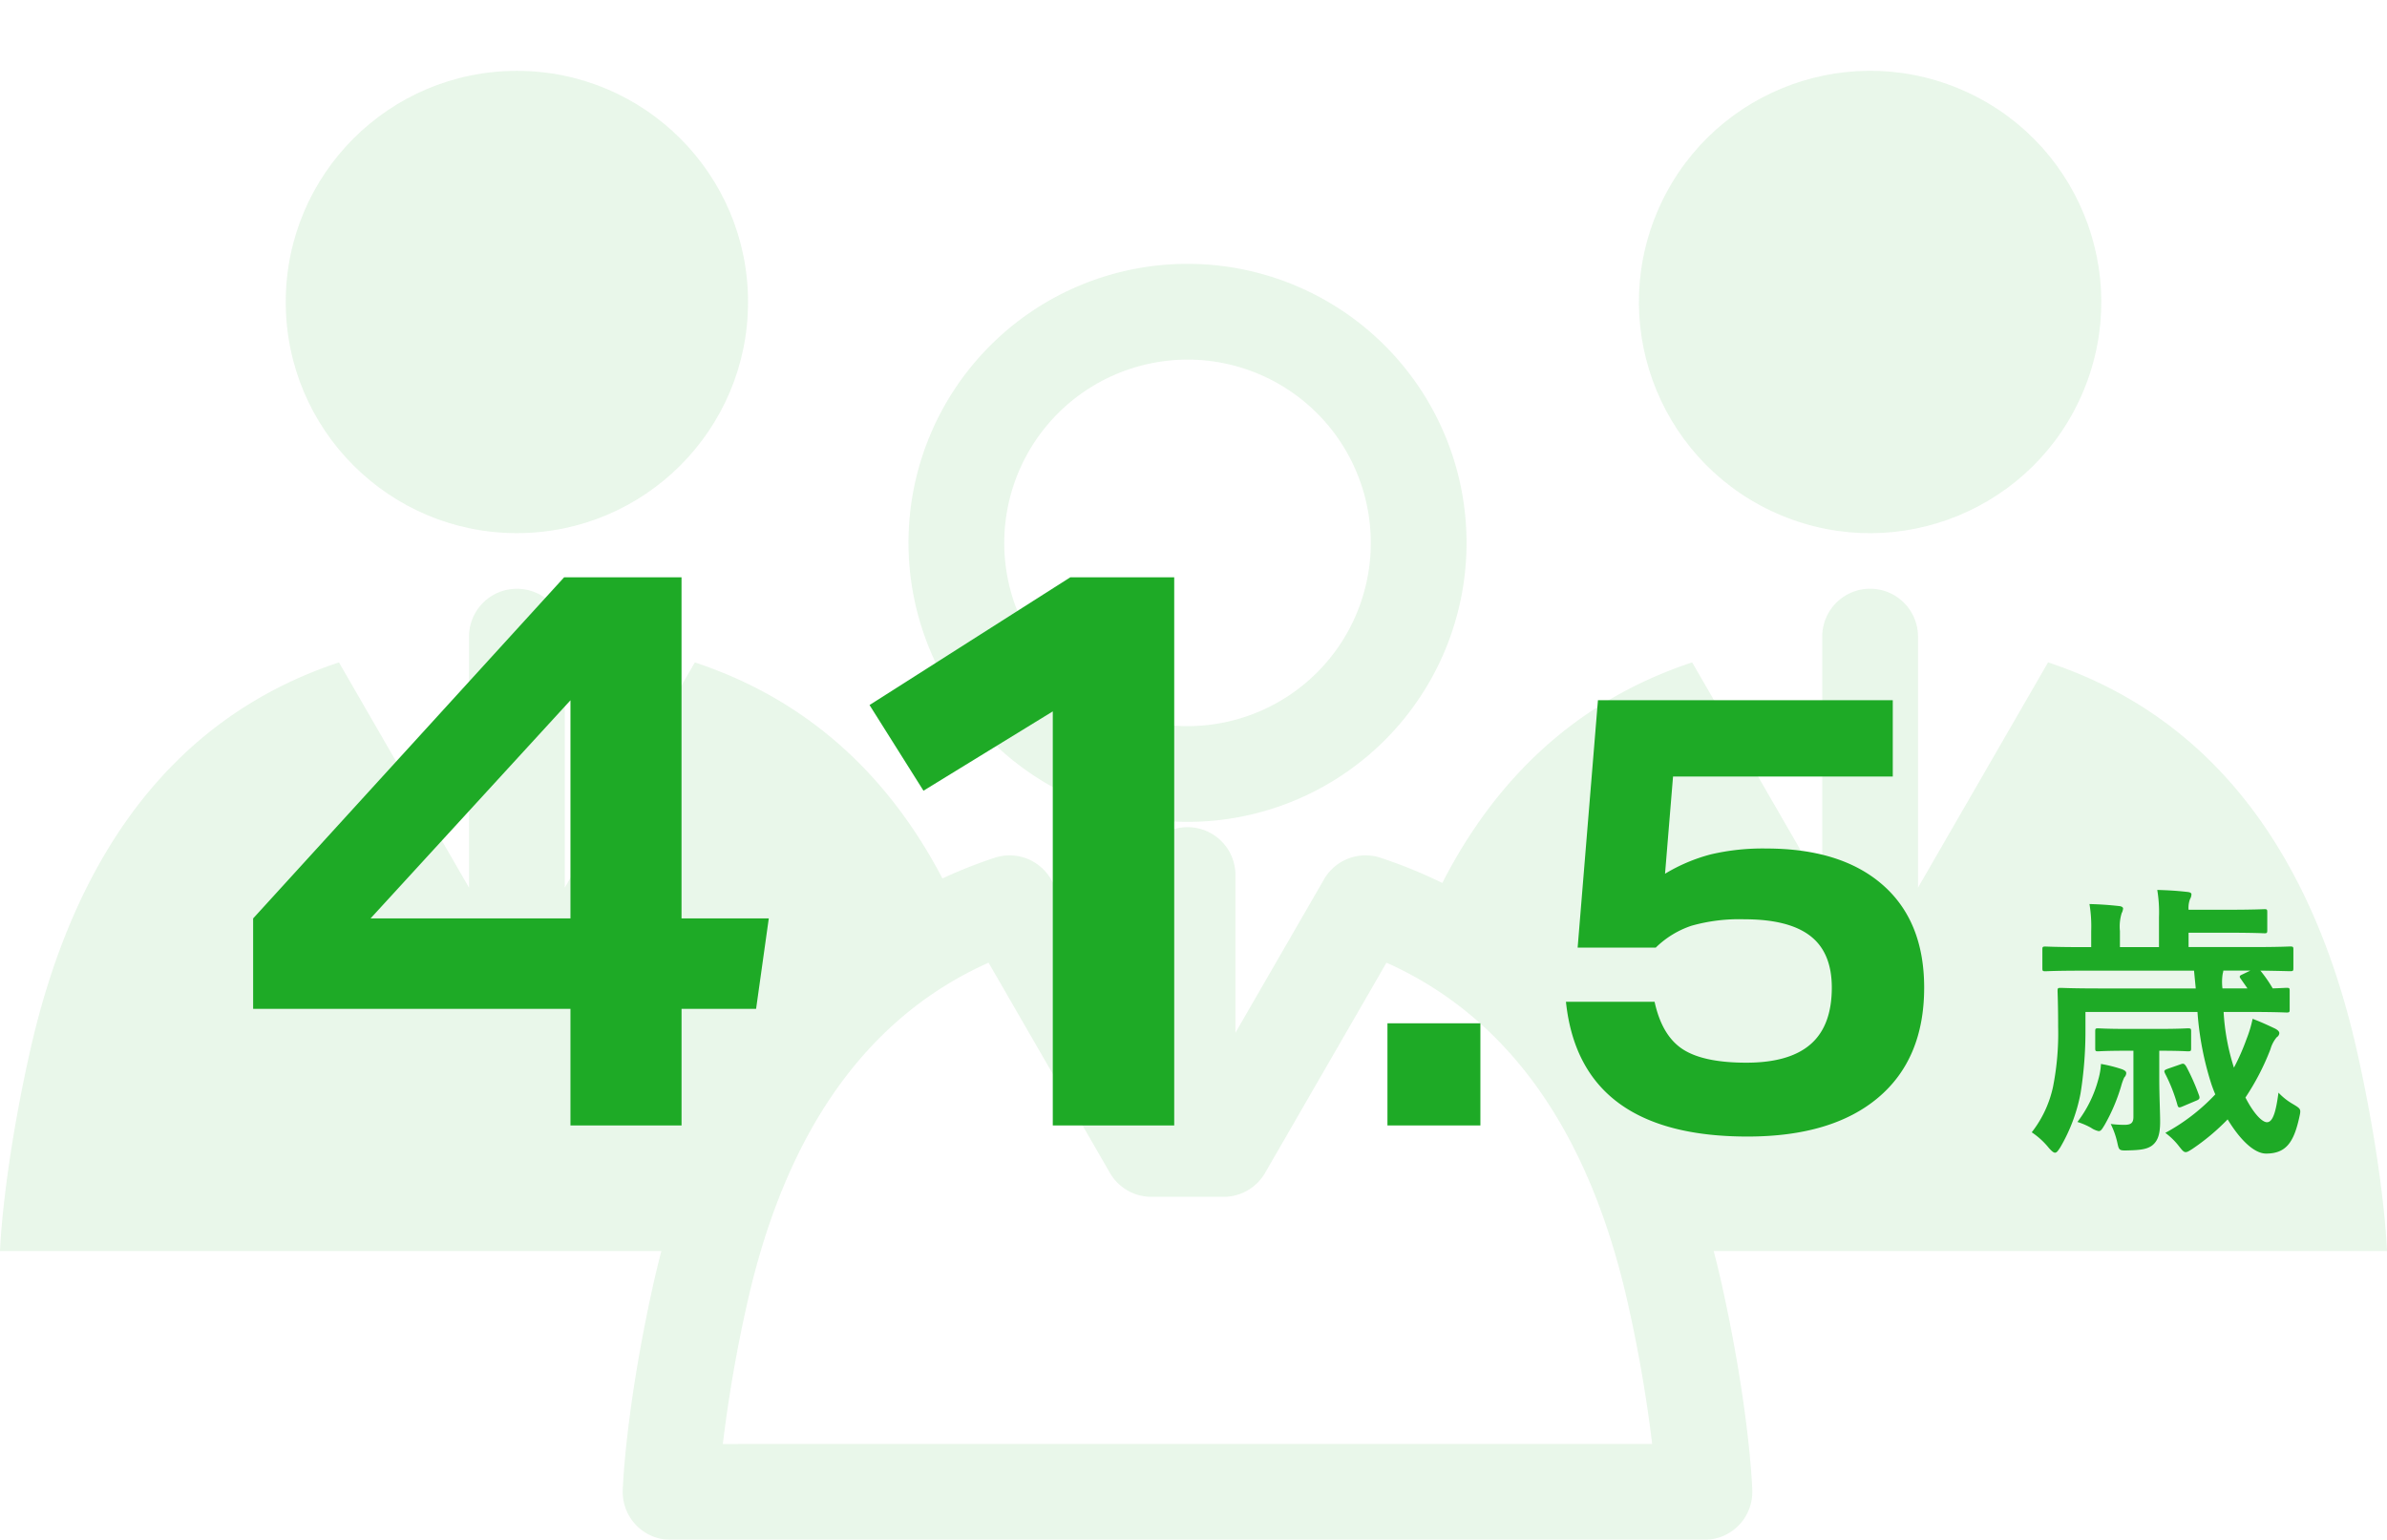
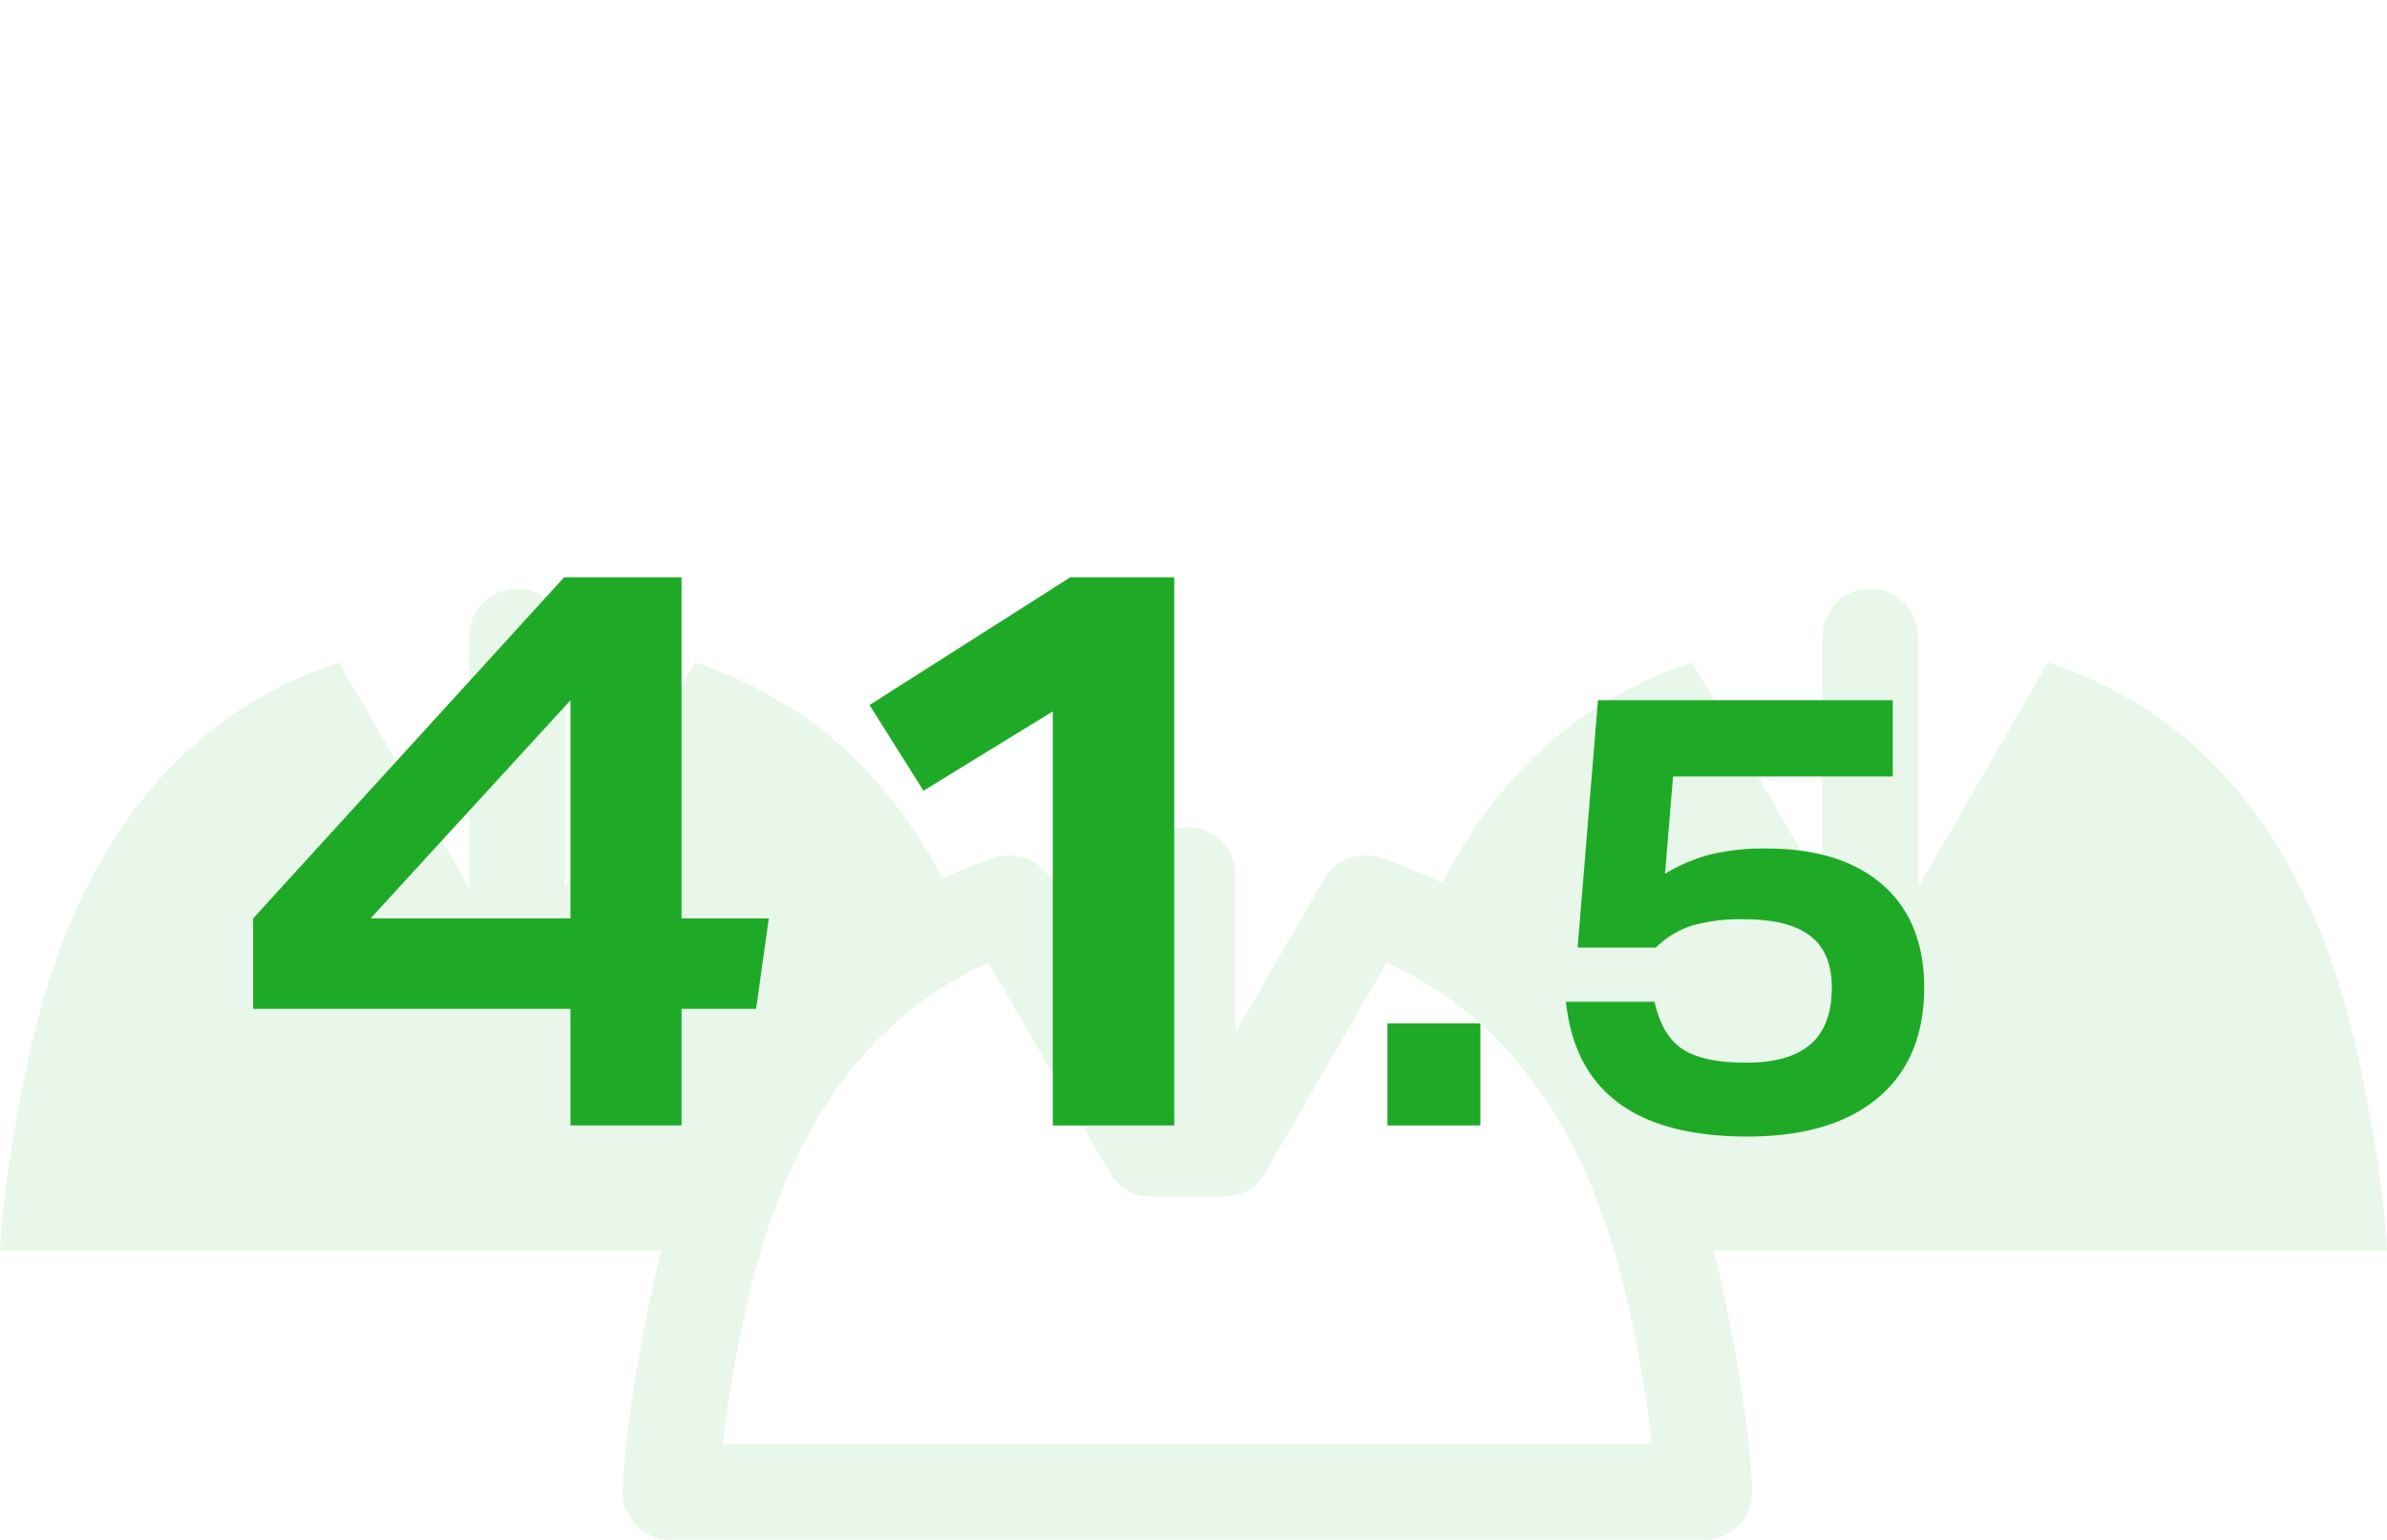
<svg xmlns="http://www.w3.org/2000/svg" width="349.037" height="225.163" viewBox="0 0 349.037 225.163">
  <g id="Group_2998" data-name="Group 2998" transform="translate(-300.002 -7548.419)">
    <g id="Group_2918" data-name="Group 2918" transform="translate(300 7548.42)" opacity="0.1">
-       <circle id="Ellipse_786" data-name="Ellipse 786" cx="33.799" cy="33.799" r="33.799" transform="translate(41.785 10.361)" fill="#1eaa26" />
-       <circle id="Ellipse_787" data-name="Ellipse 787" cx="33.799" cy="33.799" r="33.799" transform="translate(229.295 62.451) rotate(-67.5)" fill="#1eaa26" />
-       <path id="Path_174850" data-name="Path 174850" d="M755.367,2708.105a40.8,40.8,0,1,0-40.8-40.8A40.848,40.848,0,0,0,755.367,2708.105Zm0-67.6a26.8,26.8,0,1,1-26.8,26.8A26.826,26.826,0,0,1,755.367,2640.508Z" transform="translate(-581.722 -2587.921)" fill="#1eaa26" />
      <path id="Path_174851" data-name="Path 174851" d="M766.617,2794.35h98.455s-.339-10.952-4.284-28.764c-6.078-27.445-19.856-48.887-45.275-57.312l-19.021,32.944v-36.712a7,7,0,1,0-14,0v36.712l-19.021-32.943c-16.989,5.631-28.77,17.086-36.534,32.255a71.863,71.863,0,0,0-9.025-3.68,7,7,0,0,0-8.268,3.146l-12.957,22.44v-23.063a7,7,0,0,0-14,0v23.064L669.72,2740a7,7,0,0,0-8.268-3.146,72.384,72.384,0,0,0-7.612,3.013c-7.768-14.839-19.456-26.039-36.2-31.588l-19.021,32.943v-36.712a7,7,0,1,0-14,0v36.712l-19.021-32.943c-25.418,8.425-39.2,29.867-45.275,57.312-3.946,17.812-4.285,28.764-4.285,28.764h96.708c-.422,1.619-.826,3.262-1.2,4.945-4.043,18.242-4.434,29.588-4.448,30.061a7,7,0,0,0,7,7.22H765.262a7,7,0,0,0,7-7.22c-.015-.474-.406-11.818-4.447-30.061C767.443,2797.612,767.039,2795.969,766.617,2794.35Zm-144.885,28.22a204.354,204.354,0,0,1,3.487-20.247c5.6-25.309,17.49-42.144,35.368-50.136l17.749,30.74a7,7,0,0,0,6.063,3.5l10.557,0h0a7.005,7.005,0,0,0,6.064-3.5l17.75-30.742c17.878,7.991,29.763,24.827,35.369,50.136a204.457,204.457,0,0,1,3.486,20.247Z" transform="translate(-516.034 -2611.413)" fill="#1eaa26" />
    </g>
    <g id="Group_2919" data-name="Group 2919" transform="translate(334.465 7593.49)">
      <path id="Path_174926" data-name="Path 174926" d="M49.416,0V-17.052H3.016V-30.276l45.472-49.88H65.656v49.88h12.76L76.56-17.052h-10.9V0Zm0-62.176-29.232,31.9H49.416ZM119.944,0V-60.552l-18.908,11.6L93.148-61.48,122.5-80.156h15.2V0ZM168.88,0V-14.94h13.59V0Zm41.76-51.03-1.17,14.22a25.259,25.259,0,0,1,6.705-2.835,33.147,33.147,0,0,1,8.055-.855q10.98,0,17.055,5.31t6.075,15.03q0,10.44-6.75,16.11T221.53,1.62q-24.48,0-26.55-19.71h12.96q1.08,4.95,4.1,6.93t9.315,1.98q6.3,0,9.4-2.7t3.1-8.28q0-5.13-3.15-7.56t-9.63-2.43a25.6,25.6,0,0,0-7.74.945,13.6,13.6,0,0,0-5.22,3.195H196.69l2.97-36.18h43.11v11.16Z" transform="translate(-0.464 119.509)" fill="#1eaa26" />
-       <path id="Path_174927" data-name="Path 174927" d="M32.76-17.6c3.99,0,5.334.084,5.586.084.42,0,.462-.042.462-.462v-2.688c0-.42-.042-.462-.462-.462-.168,0-.714.042-2.016.084a20.208,20.208,0,0,0-1.806-2.6c2.982.042,4.074.084,4.326.084.462,0,.5-.042.5-.462v-2.688c0-.42-.042-.462-.5-.462-.252,0-1.512.084-5.334.084H24.024v-2.1H29.4c4.242,0,5.46.084,5.712.084.378,0,.42-.042.42-.5v-2.562c0-.42-.042-.462-.42-.462-.252,0-1.47.084-5.712.084H24.024a3.633,3.633,0,0,1,.21-1.554,1.416,1.416,0,0,0,.21-.714c0-.168-.168-.294-.588-.336-1.47-.168-2.814-.252-4.41-.294a19.86,19.86,0,0,1,.252,3.99v4.368H13.986v-2.352a6.66,6.66,0,0,1,.252-2.6,1.8,1.8,0,0,0,.21-.672c0-.21-.21-.336-.588-.378-1.554-.168-2.772-.252-4.326-.294a19.892,19.892,0,0,1,.252,3.948v2.352H8.442c-3.78,0-5.082-.084-5.334-.084-.42,0-.462.042-.462.462v2.688c0,.42.042.462.462.462.252,0,1.554-.084,5.334-.084h16.38l.252,2.6H11c-4.032,0-5.376-.084-5.67-.084-.42,0-.462.042-.462.462,0,.252.084,1.848.084,5.292A40.01,40.01,0,0,1,4.2-6.636,16.384,16.384,0,0,1,1.092,0a11.233,11.233,0,0,1,2.52,2.31c.42.462.672.672.882.672.252,0,.42-.252.756-.756A24.805,24.805,0,0,0,8.232-5.712a57.677,57.677,0,0,0,.714-9.114V-17.6h16.38A44.774,44.774,0,0,0,27.342-7.1c.168.5.378,1.05.588,1.554A28.771,28.771,0,0,1,20.622.084a9.99,9.99,0,0,1,2.016,1.974c.462.588.672.84.966.84.252,0,.5-.168.966-.462A32.292,32.292,0,0,0,29.736-1.89c1.68,2.772,3.78,5,5.628,5,2.9,0,4.032-1.638,4.83-5.208.294-1.3.294-1.3-.882-2.016A9.054,9.054,0,0,1,37.17-5.8c-.336,2.52-.756,4.326-1.68,4.326-.756,0-2.016-1.386-3.15-3.612a36.046,36.046,0,0,0,3.654-7.056,4.743,4.743,0,0,1,.924-1.764.774.774,0,0,0,.378-.588c0-.294-.336-.546-.8-.756-.8-.378-1.974-.924-3.108-1.344a17.354,17.354,0,0,1-.882,2.94,32.382,32.382,0,0,1-1.848,4.2A32.521,32.521,0,0,1,29.148-17.6Zm-.126-3.444H28.98a7.477,7.477,0,0,1,.042-2.184,1.848,1.848,0,0,0,.084-.42h3.948L31.92-23.1c-.5.21-.5.336-.252.672ZM19.74-11.928h.084c2.982,0,3.822.084,4.074.084.462,0,.5-.042.5-.462v-2.436c0-.42-.042-.462-.5-.462-.252,0-1.134.084-4.116.084H14.91c-2.94,0-3.864-.084-4.116-.084-.378,0-.42.042-.42.462v2.436c0,.42.042.462.42.462.252,0,1.176-.084,4.116-.084h1.05v9.66c0,.924-.378,1.176-1.344,1.176a16.081,16.081,0,0,1-1.974-.126,12.109,12.109,0,0,1,1.008,2.94c.21.924.294.966,1.554.924,1.764-.042,2.73-.168,3.486-.714.8-.63,1.176-1.554,1.176-3.486,0-1.428-.126-3.822-.126-6.3ZM7.77-1.512a10.555,10.555,0,0,1,1.974.84,3.094,3.094,0,0,0,1.134.5c.336,0,.5-.294.882-.924A26.691,26.691,0,0,0,14.154-6.72a8.256,8.256,0,0,1,.462-1.3.95.95,0,0,0,.294-.63c0-.294-.294-.42-.546-.546a20.522,20.522,0,0,0-3.15-.8,9.874,9.874,0,0,1-.378,2.226A17.755,17.755,0,0,1,7.77-1.512Zm13.188-7.77c-.546.21-.546.294-.378.672a23.631,23.631,0,0,1,1.806,4.578c.126.462.252.462.756.252l1.89-.8c.546-.21.672-.336.546-.756a31.733,31.733,0,0,0-1.89-4.284c-.252-.378-.378-.5-.8-.336Z" transform="translate(261.535 120.509)" fill="#1eaa26" />
    </g>
  </g>
</svg>